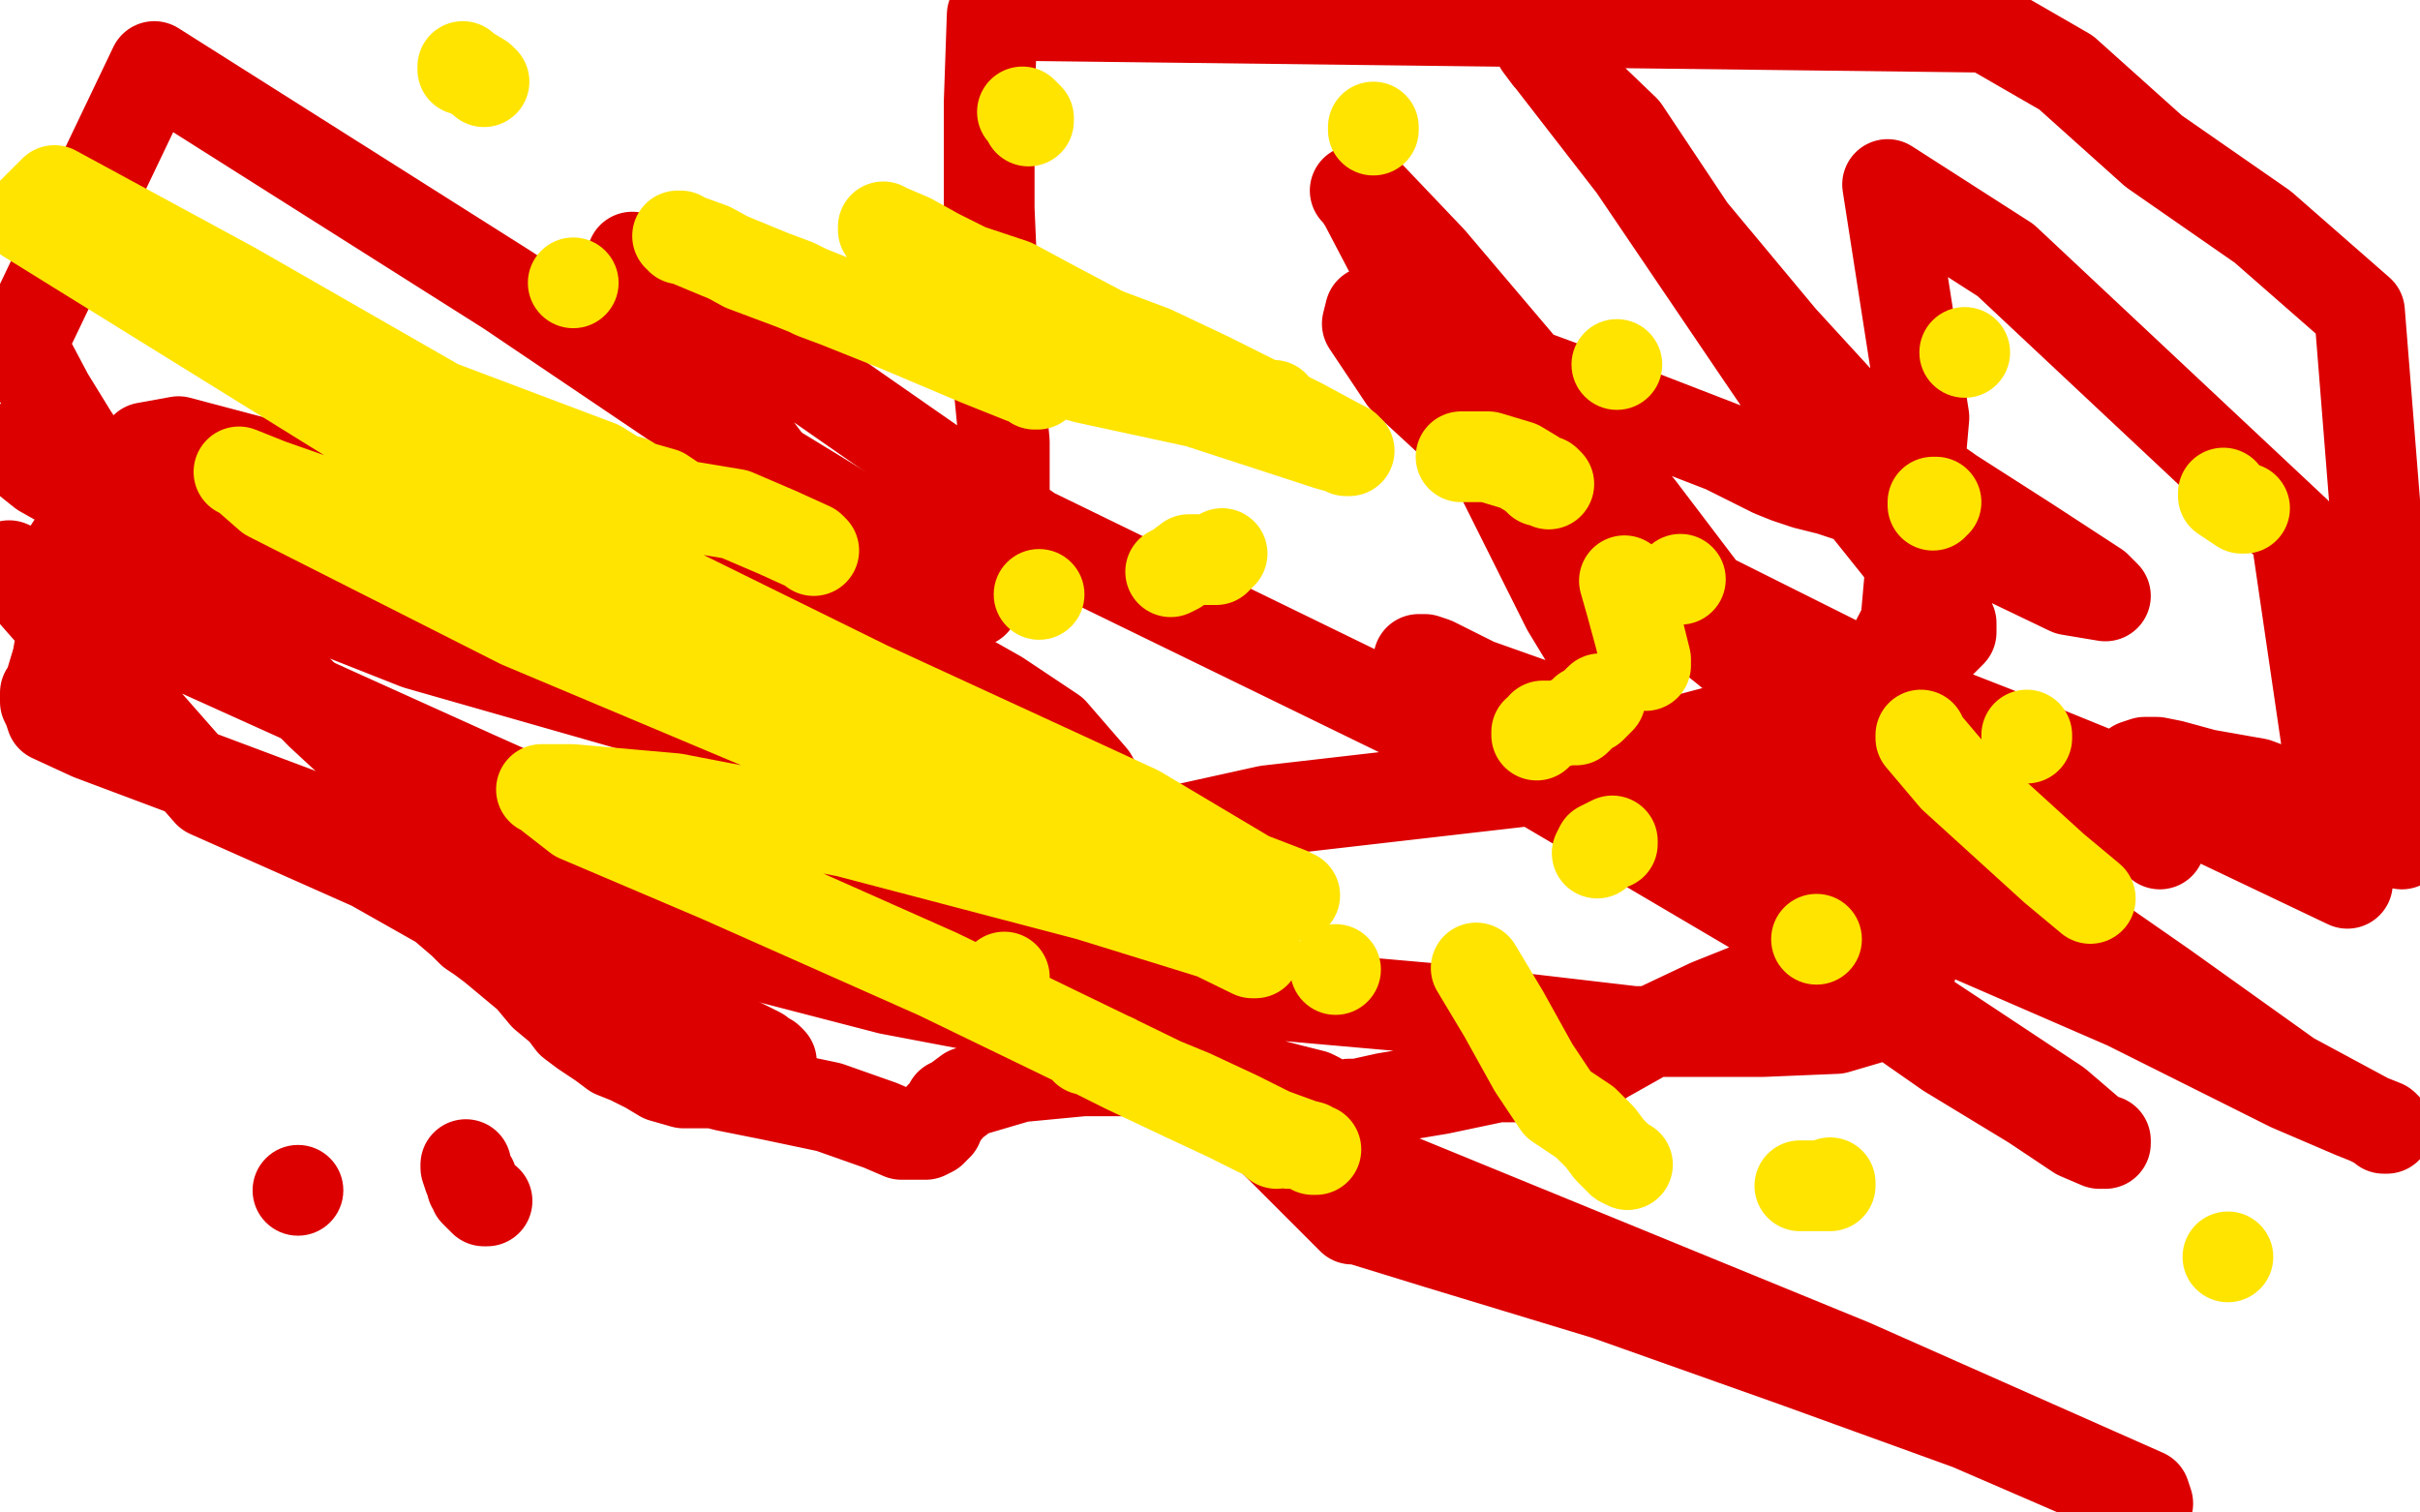
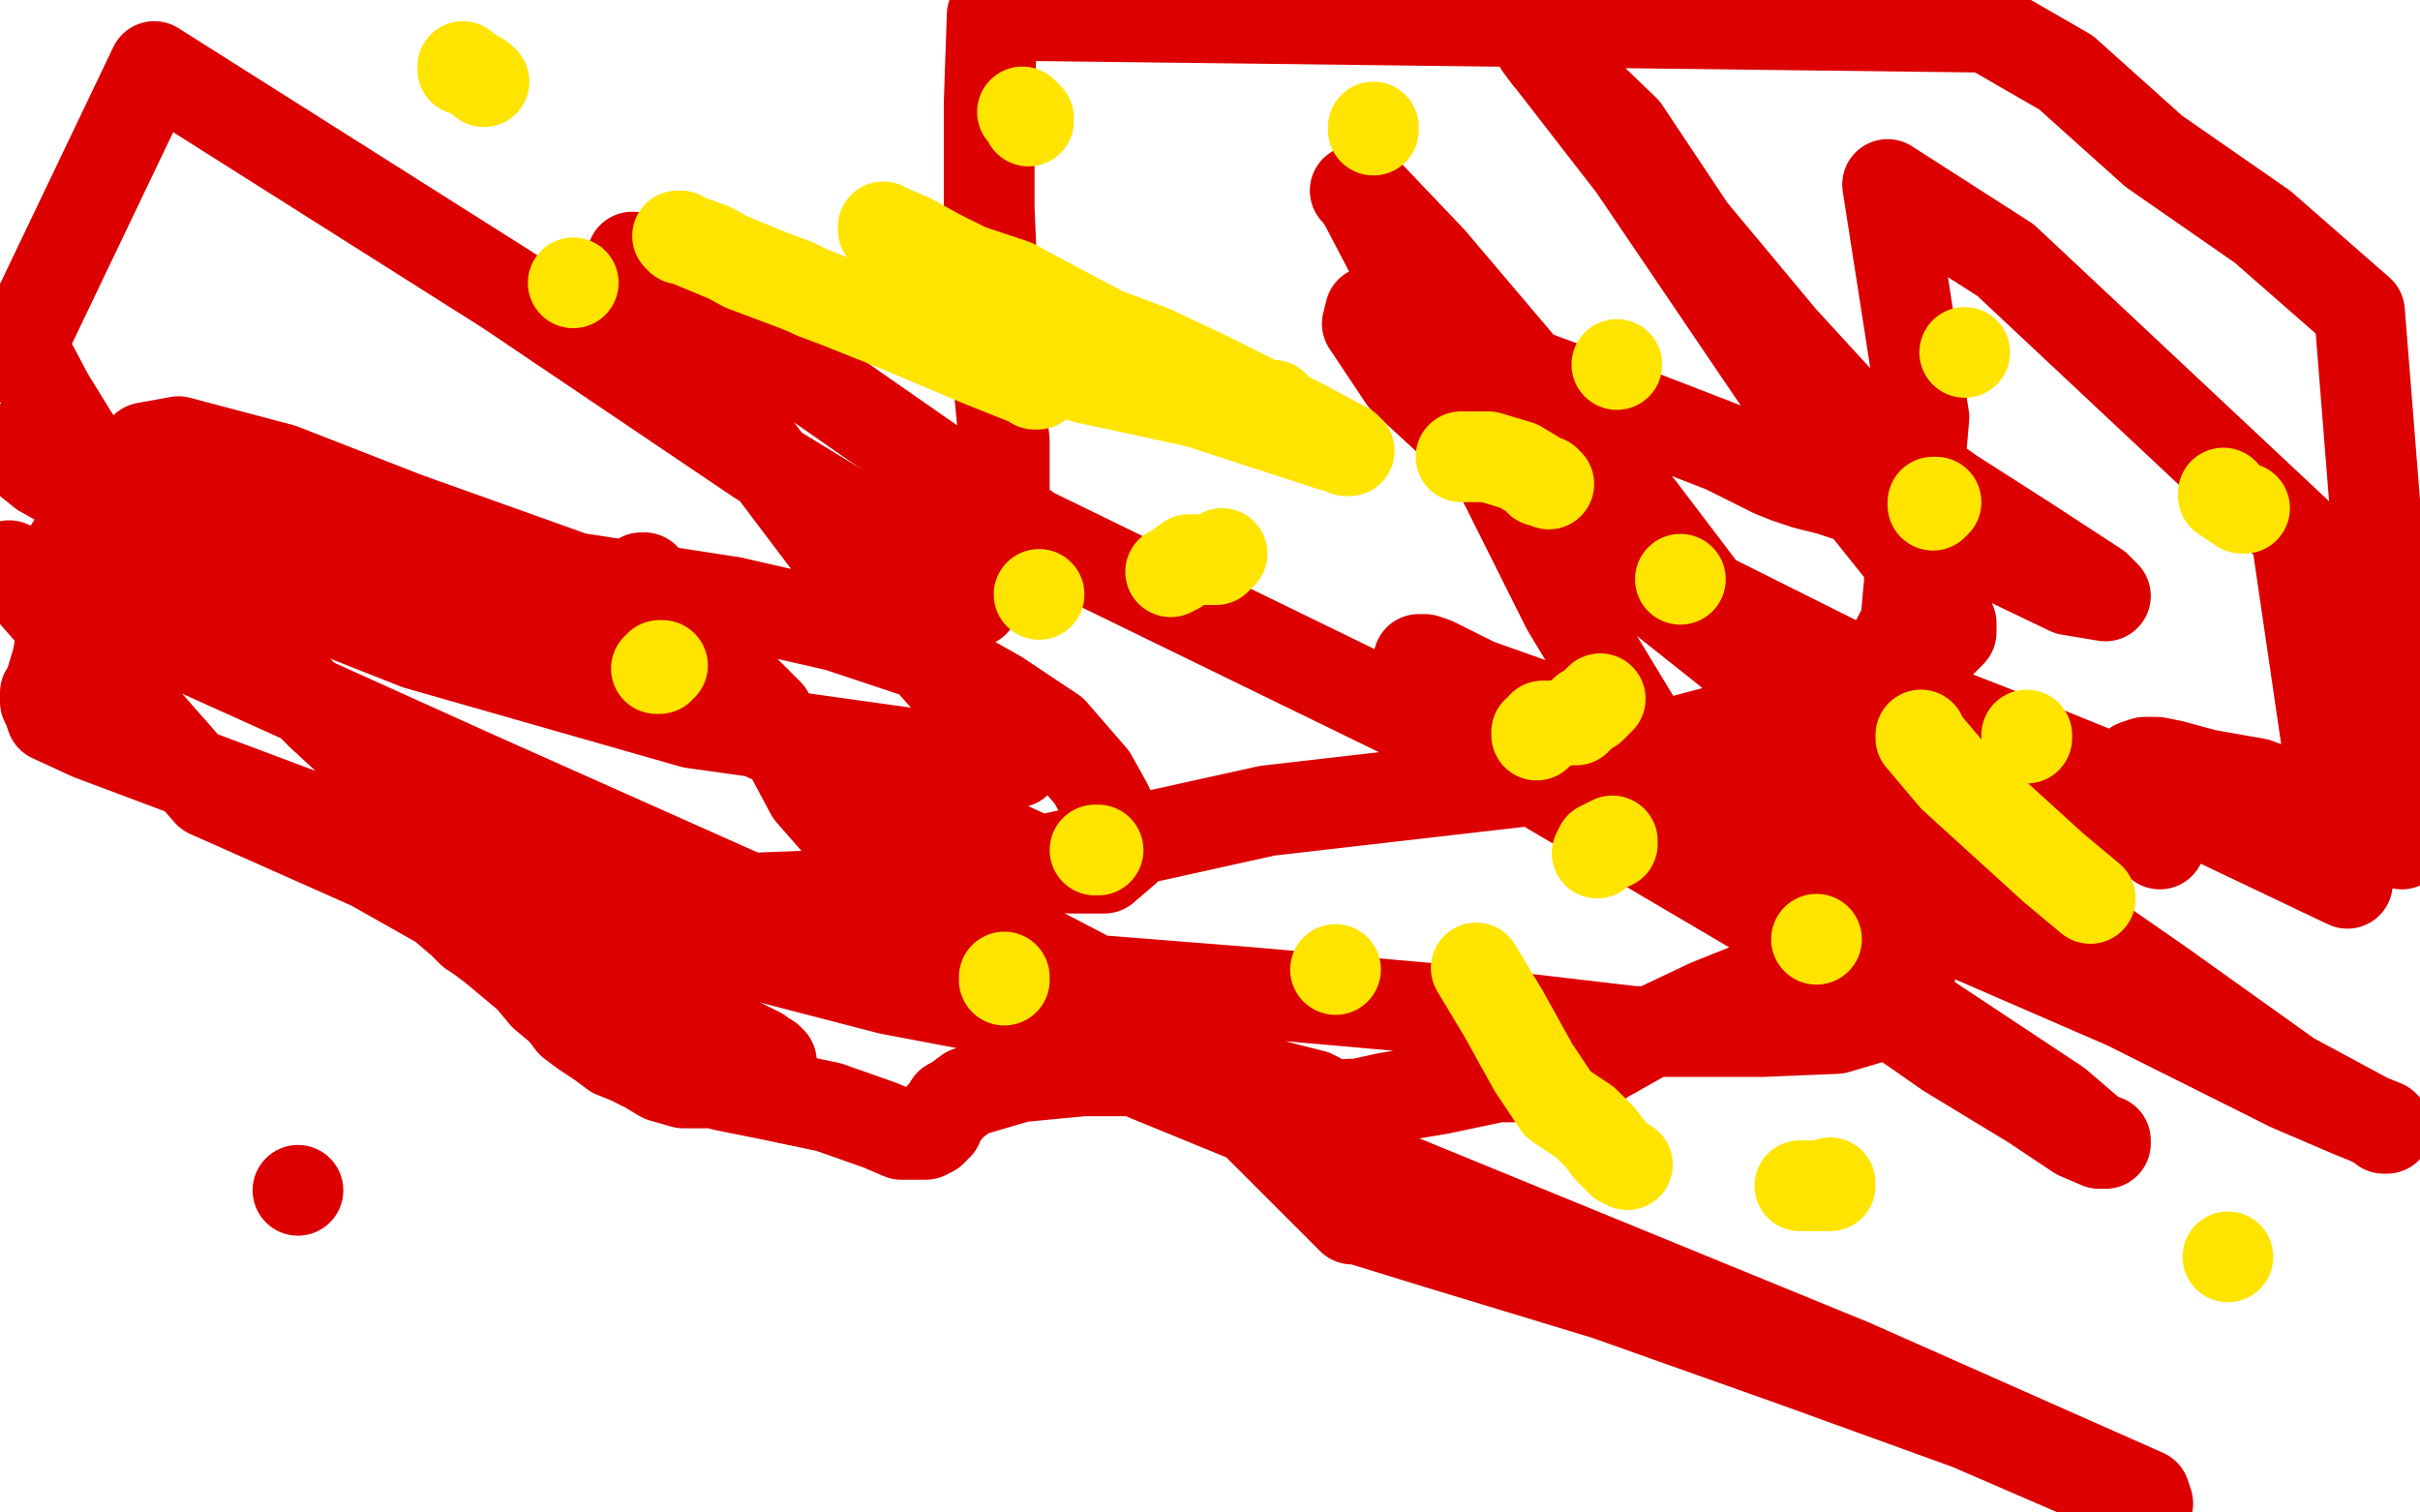
<svg xmlns="http://www.w3.org/2000/svg" width="800" height="500" version="1.1" style="stroke-antialiasing: false">
  <desc>This SVG has been created on https://colorillo.com/</desc>
  <rect x="0" y="0" width="800" height="500" style="fill: rgb(255,255,255); stroke-width:0" />
  <polyline points="300,199 311,199 311,199 318,199 318,199 320,199 320,199 321,199 321,199 322,199 322,198 305,185 251,152 168,96 51,22 7,114 16,131 24,144 32,156 41,166 54,180 72,201 106,236 133,261 155,281 166,294 171,298 173,300 174,301 175,301 177,303 185,306 192,308 199,313 203,315 210,320 217,324 222,329 227,334 236,339 243,344 251,348 253,350 254,350 255,351" style="fill: none; stroke: #dc0000; stroke-width: 30; stroke-linejoin: round; stroke-linecap: round; stroke-antialiasing: false; stroke-antialias: 0; opacity: 1.0" />
  <polyline points="332,183 332,182 332,182 332,166 332,166 332,146 332,146 329,115 329,115 327,69 327,69 327,34 327,34 328,5 328,5 657,9 683,24 712,50 748,75 780,103 794,279 780,273 772,270 765,267 762,265 760,264 758,263 756,263 754,262 746,259 729,256 718,253 713,252 712,252 711,252 710,252 709,252 706,253 696,261 687,269 683,274 679,279 674,283 673,285 672,286 672,287 671,288 669,289 656,295 644,299 626,306 614,312 608,315 606,316 605,316 605,317 604,317 600,319 597,319 595,320 593,320 585,324 565,332 546,341 530,350 523,355 522,355 521,355 520,356 518,356 512,356 509,356 495,356 476,360 458,363 449,365 446,365 445,366 442,366 439,365 436,363 434,362 426,360 407,355 383,354 358,354 337,356 320,361 316,364 314,365 313,367 311,369 310,371 310,372 309,372 309,373 308,374 306,375 303,375 302,375 301,375 300,375 298,375 291,372 274,366 255,362 240,359 236,358 235,358 234,358 232,358 230,358 228,358 227,358 226,358 219,356 214,353 208,350 203,348 199,345 193,341 189,338 186,334 180,329 175,323 169,318 163,313 159,310 156,308 153,305 146,299 123,286 69,262 3,187 158,257 380,356 612,451 709,494 710,497 688,487 651,471 593,450 531,428 475,411 449,403 447,403 446,402 444,400 411,367 358,322 289,286 268,262 260,247 254,236 235,217 218,200 213,194 212,192 212,191 213,191 214,192 227,208 262,249 304,294 343,325 361,339 362,340 362,341 352,338 294,327 213,306 102,270 30,243 17,237 16,234 15,232 15,231 15,230 15,229 16,228 19,218 22,201 22,183 39,157 48,148 59,146 93,155 134,171 190,191 242,199 277,207 307,217 330,230 348,242 361,257 366,266 369,273 371,276 372,279 372,281 365,287 354,287 340,283 298,264 229,232 103,186 4,148 14,156 62,183 138,213 229,239 322,252 335,252 336,252 334,248 315,227 278,185 247,144 219,103 210,88 209,86 209,85 219,92 262,121 341,176 499,253 606,316 680,365 694,377 695,377 696,377 696,378 695,378 694,378 687,375 672,365 644,348 601,318 555,262 518,201 488,141 462,88 451,67 449,64 449,63 448,63 453,65 473,86 501,119 542,168 583,222 619,275 634,296 639,299 639,300 636,303 634,312 631,323 630,330 624,335 607,340 583,341 540,341 480,334 412,328 349,323 302,320 276,320 251,316 208,301 154,284 144,282 143,282 142,282 141,282 142,282 145,282 153,282 172,288 192,293 219,298 273,296 333,287 419,268 506,258 593,235 639,215 644,210 645,209 645,206 638,194 614,164 582,117 540,55 509,15 512,19 537,43 559,76 589,112 611,136 628,151 645,163 670,179 693,194 696,197 684,195 659,183 626,169 605,162 597,160 591,158 586,156 570,148 539,136 501,122 469,110 457,104 456,104 455,103 454,103 453,103 452,107 464,125 502,160 570,214 656,285 715,326 757,356 783,370 787,372 788,372 789,373 788,373 788,372 778,368 757,359 703,332 627,299 552,259 484,232 471,220 469,219 469,218 471,218 474,219 488,226 519,237 550,248 579,255 598,255 609,246 630,206 636,138 624,61 663,86 759,176 776,292 734,272 670,246 606,221 556,197 544,188 543,187 542,187 542,186 543,186 545,188 562,196 606,218 659,247 698,268 712,277 714,278 714,279" style="fill: none; stroke: #dc0000; stroke-width: 30; stroke-linejoin: round; stroke-linecap: round; stroke-antialiasing: false; stroke-antialias: 0; opacity: 1.0" />
-   <polyline points="154,385 154,386 154,386 155,389 155,389 156,390 156,390 156,391 156,391 156,392 156,392 157,393 157,394 159,396 160,397 161,397" style="fill: none; stroke: #dc0000; stroke-width: 30; stroke-linejoin: round; stroke-linecap: round; stroke-antialiasing: false; stroke-antialias: 0; opacity: 1.0" />
  <circle cx="98.5" cy="393.5" r="15" style="fill: #dc0000; stroke-antialiasing: false; stroke-antialias: 0; opacity: 1.0" />
  <polyline points="363,281 362,281 362,281" style="fill: none; stroke: #ffe400; stroke-width: 30; stroke-linejoin: round; stroke-linecap: round; stroke-antialiasing: false; stroke-antialias: 0; opacity: 1.0" />
  <circle cx="343.5" cy="196.5" r="15" style="fill: #ffe400; stroke-antialiasing: false; stroke-antialias: 0; opacity: 1.0" />
  <polyline points="421,135 421,134 421,134" style="fill: none; stroke: #ffe400; stroke-width: 30; stroke-linejoin: round; stroke-linecap: round; stroke-antialiasing: false; stroke-antialias: 0; opacity: 1.0" />
  <circle cx="600.5" cy="310.5" r="15" style="fill: #ffe400; stroke-antialiasing: false; stroke-antialias: 0; opacity: 1.0" />
  <polyline points="605,391 605,392 605,392 604,392 604,392 602,392 602,392 595,392" style="fill: none; stroke: #ffe400; stroke-width: 30; stroke-linejoin: round; stroke-linecap: round; stroke-antialiasing: false; stroke-antialias: 0; opacity: 1.0" />
  <polyline points="538,385 536,384 536,384 532,380 532,380 529,376 529,376 524,371 524,371 515,365 515,365 507,353 507,353 497,335 497,335 488,320" style="fill: none; stroke: #ffe400; stroke-width: 30; stroke-linejoin: round; stroke-linecap: round; stroke-antialiasing: false; stroke-antialias: 0; opacity: 1.0" />
  <polyline points="387,189 389,188 389,188 393,185 393,185 394,185 394,185 396,185 396,185 402,185 402,185 404,183 404,183" style="fill: none; stroke: #ffe400; stroke-width: 30; stroke-linejoin: round; stroke-linecap: round; stroke-antialiasing: false; stroke-antialias: 0; opacity: 1.0" />
  <polyline points="483,151 485,151 485,151 492,151 492,151 502,154 502,154 507,157 507,157 509,159 509,159 511,159 511,159 512,160 512,160" style="fill: none; stroke: #ffe400; stroke-width: 30; stroke-linejoin: round; stroke-linecap: round; stroke-antialiasing: false; stroke-antialias: 0; opacity: 1.0" />
-   <polyline points="537,192 539,199 539,199 542,210 542,210 544,218 544,218 544,219 544,219 544,220 544,220" style="fill: none; stroke: #ffe400; stroke-width: 30; stroke-linejoin: round; stroke-linecap: round; stroke-antialiasing: false; stroke-antialias: 0; opacity: 1.0" />
  <polyline points="529,231 528,232 528,232 526,234 526,234 524,235 524,235 522,237 522,237 521,238 521,238 520,238" style="fill: none; stroke: #ffe400; stroke-width: 30; stroke-linejoin: round; stroke-linecap: round; stroke-antialiasing: false; stroke-antialias: 0; opacity: 1.0" />
  <polyline points="512,240 511,240 511,240 510,240 510,240 509,242 509,242 508,242 508,242 508,243" style="fill: none; stroke: #ffe400; stroke-width: 30; stroke-linejoin: round; stroke-linecap: round; stroke-antialiasing: false; stroke-antialias: 0; opacity: 1.0" />
  <polyline points="332,324 332,323 332,323" style="fill: none; stroke: #ffe400; stroke-width: 30; stroke-linejoin: round; stroke-linecap: round; stroke-antialiasing: false; stroke-antialias: 0; opacity: 1.0" />
  <polyline points="218,221 217,221 217,221 218,221 218,221 218,220 218,220 219,220" style="fill: none; stroke: #ffe400; stroke-width: 30; stroke-linejoin: round; stroke-linecap: round; stroke-antialiasing: false; stroke-antialias: 0; opacity: 1.0" />
  <circle cx="555.5" cy="191.5" r="15" style="fill: #ffe400; stroke-antialiasing: false; stroke-antialias: 0; opacity: 1.0" />
  <polyline points="670,244 670,243 670,243" style="fill: none; stroke: #ffe400; stroke-width: 30; stroke-linejoin: round; stroke-linecap: round; stroke-antialiasing: false; stroke-antialias: 0; opacity: 1.0" />
  <polyline points="533,279 533,278 533,278 531,279 529,280 528,282" style="fill: none; stroke: #ffe400; stroke-width: 30; stroke-linejoin: round; stroke-linecap: round; stroke-antialiasing: false; stroke-antialias: 0; opacity: 1.0" />
-   <polyline points="422,378 422,377 422,377 421,377 421,376 416,374 406,369 391,362 372,353 362,348 361,347 360,347 359,347 363,348 368,350 377,355 394,362 409,369 419,374 423,376 426,378 429,378 433,379 434,380 435,380 413,372 374,353 310,322 238,290 191,270 182,263 180,261 179,261 180,261 189,261 223,264 280,275 360,296 402,309 413,314 414,314 415,314 415,315 414,315 367,292 279,251 172,206 89,164 81,157 79,156 89,160 146,180 245,219 352,260 413,290 426,295 427,296 428,296 418,293 376,268 287,227 151,160 9,72 18,63 77,95 145,134 198,154 206,159 208,159 208,160 209,161 210,161 212,161 219,163 225,167 243,170 257,176 268,181 269,182" style="fill: none; stroke: #ffe400; stroke-width: 30; stroke-linejoin: round; stroke-linecap: round; stroke-antialiasing: false; stroke-antialias: 0; opacity: 1.0" />
  <circle cx="649.5" cy="116.5" r="15" style="fill: #ffe400; stroke-antialiasing: false; stroke-antialias: 0; opacity: 1.0" />
  <polyline points="742,168 741,168 741,168 735,164 735,164 735,163 735,163" style="fill: none; stroke: #ffe400; stroke-width: 30; stroke-linejoin: round; stroke-linecap: round; stroke-antialiasing: false; stroke-antialias: 0; opacity: 1.0" />
  <polyline points="640,166 639,166 639,166 639,167" style="fill: none; stroke: #ffe400; stroke-width: 30; stroke-linejoin: round; stroke-linecap: round; stroke-antialiasing: false; stroke-antialias: 0; opacity: 1.0" />
  <circle cx="534.5" cy="120.5" r="15" style="fill: #ffe400; stroke-antialiasing: false; stroke-antialias: 0; opacity: 1.0" />
  <polyline points="292,75 292,76 292,76 294,76 294,76 301,79 301,79 310,84 310,84 320,89 320,89 335,94 335,94 348,101 348,101 365,110 365,110 381,116 400,125 430,140 443,147 445,148 445,149 446,149 439,147 396,133 359,125 319,114 293,104 277,100 269,97 263,94 255,91 238,84 226,79 225,79 225,78 224,78 235,82 246,88 262,94 297,108 323,119 338,125 342,126 342,127 343,127" style="fill: none; stroke: #ffe400; stroke-width: 30; stroke-linejoin: round; stroke-linecap: round; stroke-antialiasing: false; stroke-antialias: 0; opacity: 1.0" />
  <polyline points="454,43 454,42 454,42" style="fill: none; stroke: #ffe400; stroke-width: 30; stroke-linejoin: round; stroke-linecap: round; stroke-antialiasing: false; stroke-antialias: 0; opacity: 1.0" />
  <polyline points="340,40 340,39 340,39 338,37 338,37" style="fill: none; stroke: #ffe400; stroke-width: 30; stroke-linejoin: round; stroke-linecap: round; stroke-antialiasing: false; stroke-antialias: 0; opacity: 1.0" />
  <polyline points="153,22 153,23 153,23 154,23 154,23 159,26 159,26 160,27 160,27" style="fill: none; stroke: #ffe400; stroke-width: 30; stroke-linejoin: round; stroke-linecap: round; stroke-antialiasing: false; stroke-antialias: 0; opacity: 1.0" />
  <circle cx="189.5" cy="93.5" r="15" style="fill: #ffe400; stroke-antialiasing: false; stroke-antialias: 0; opacity: 1.0" />
  <circle cx="441.5" cy="320.5" r="15" style="fill: #ffe400; stroke-antialiasing: false; stroke-antialias: 0; opacity: 1.0" />
  <polyline points="635,243 635,244 635,244 646,257 646,257 679,287 679,287 691,297 691,297" style="fill: none; stroke: #ffe400; stroke-width: 30; stroke-linejoin: round; stroke-linecap: round; stroke-antialiasing: false; stroke-antialias: 0; opacity: 1.0" />
  <circle cx="736.5" cy="415.5" r="15" style="fill: #ffe400; stroke-antialiasing: false; stroke-antialias: 0; opacity: 1.0" />
</svg>